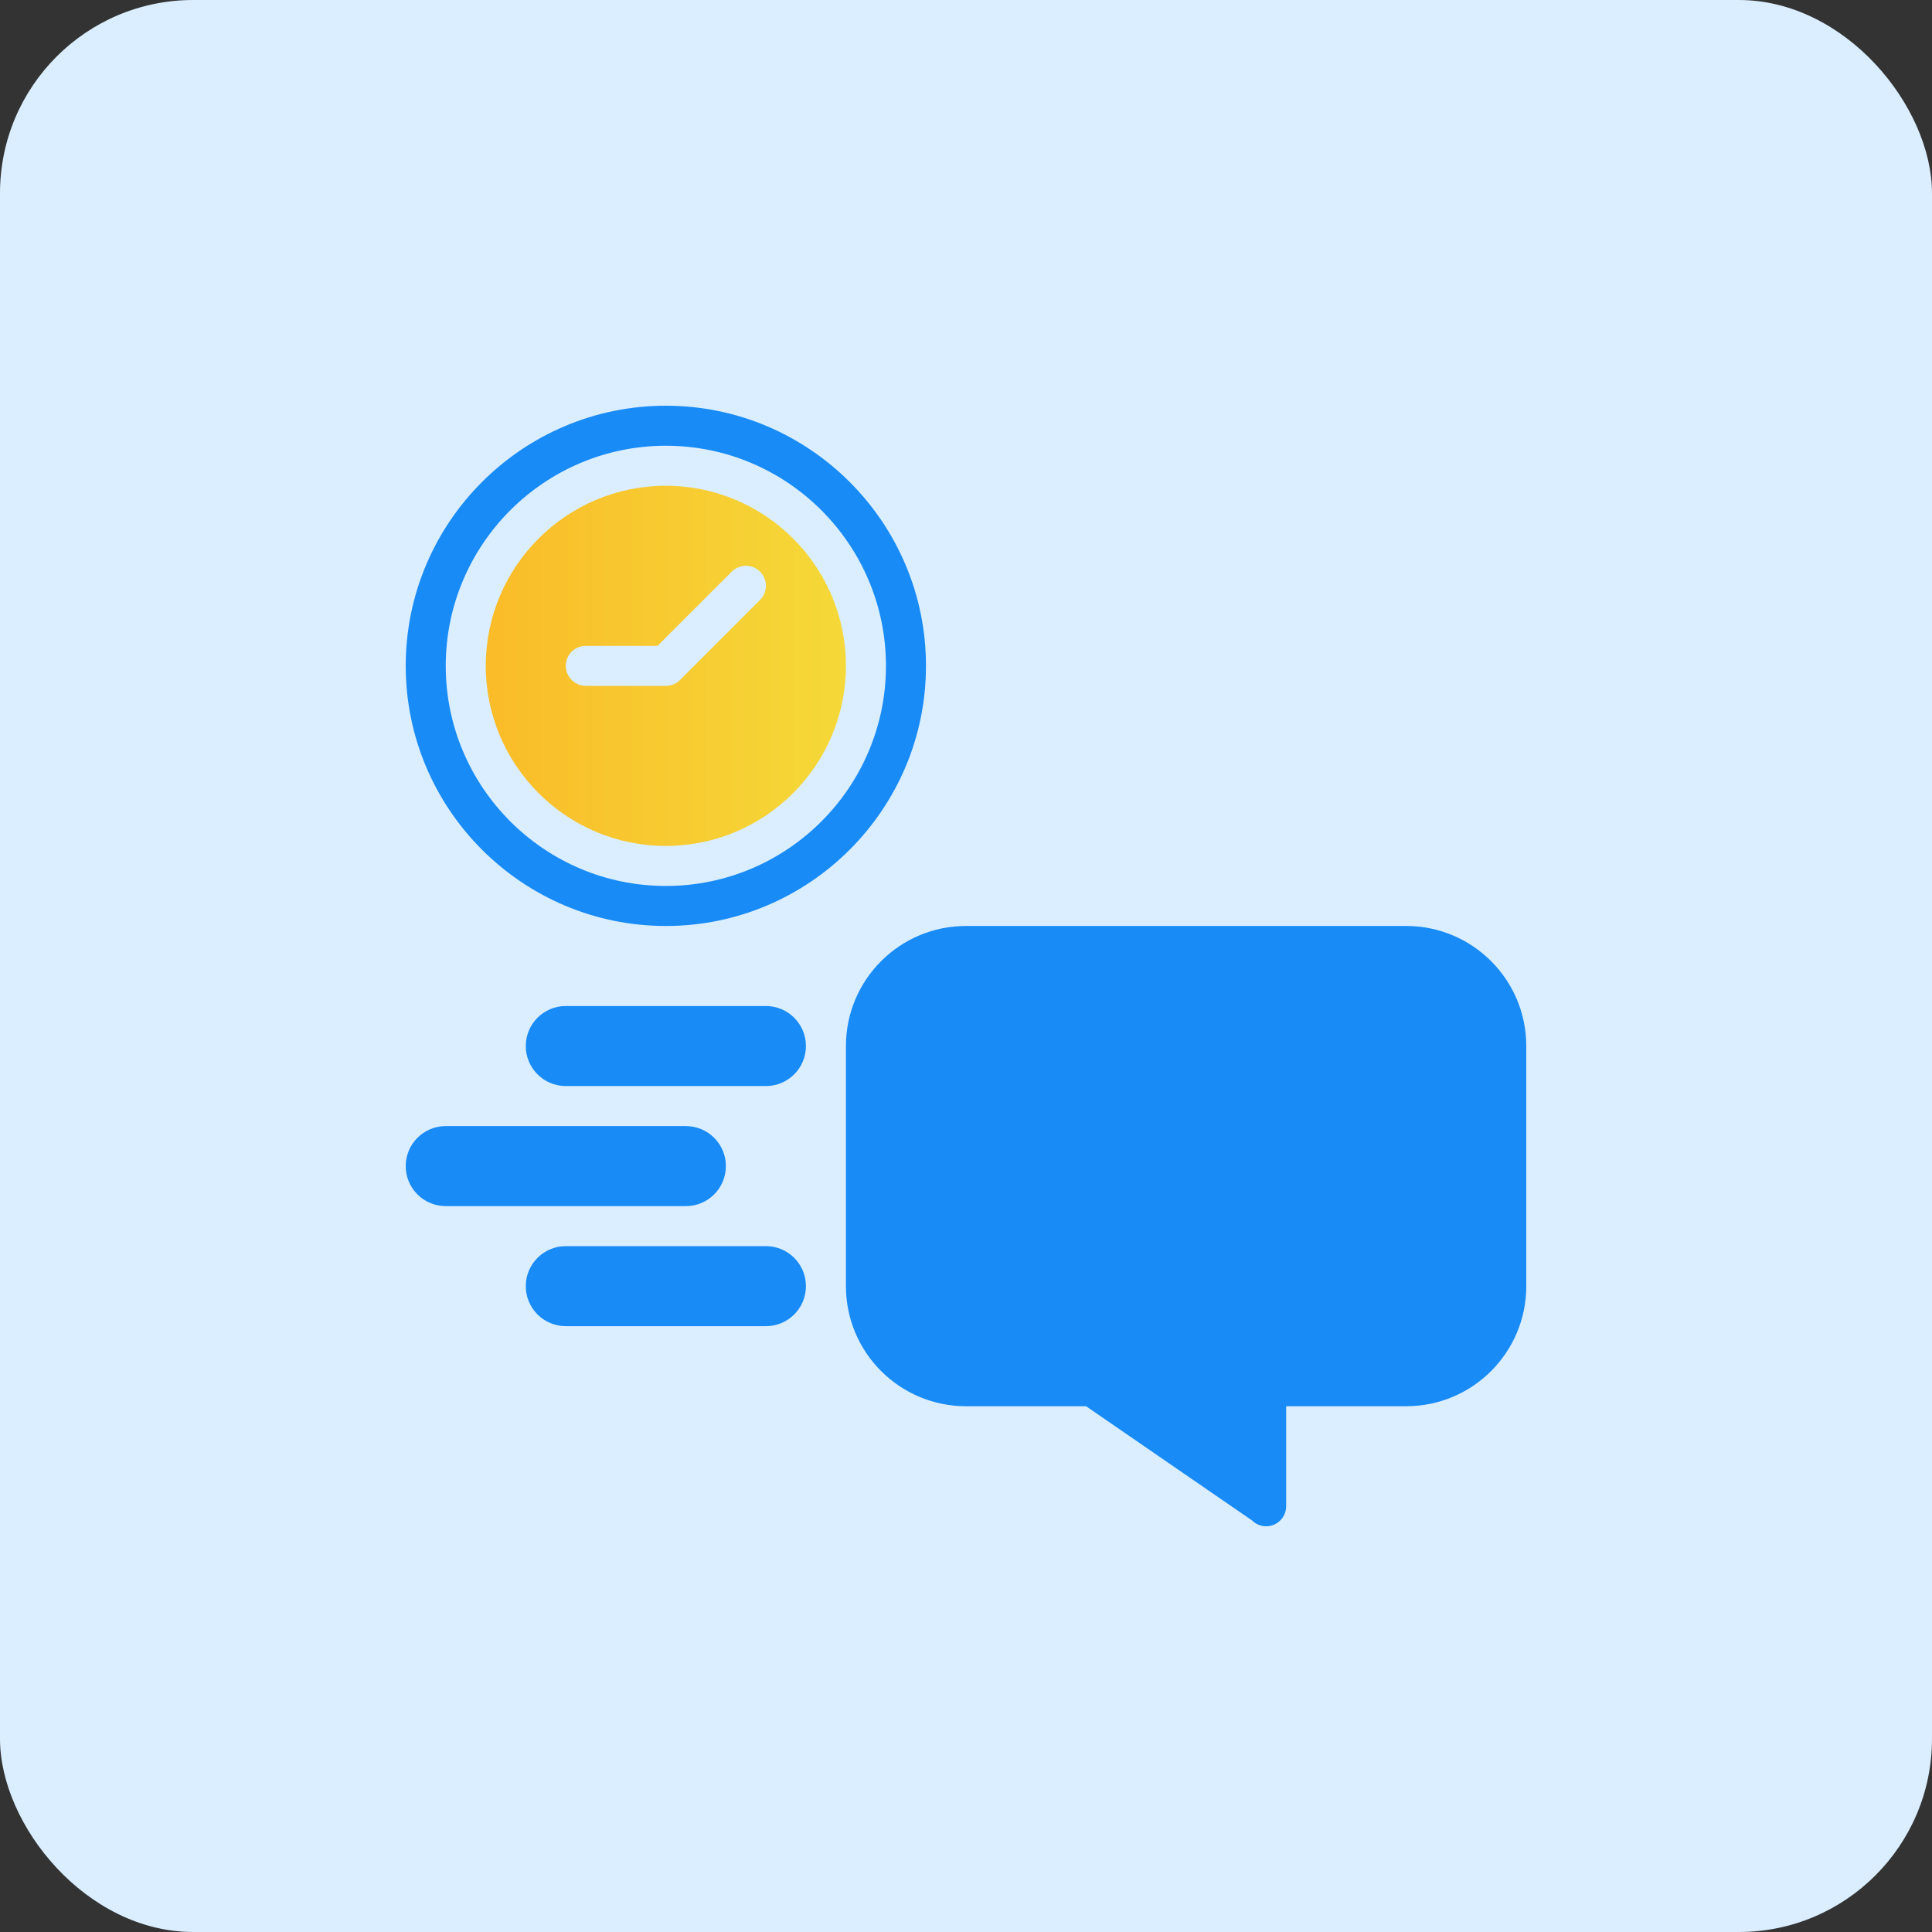
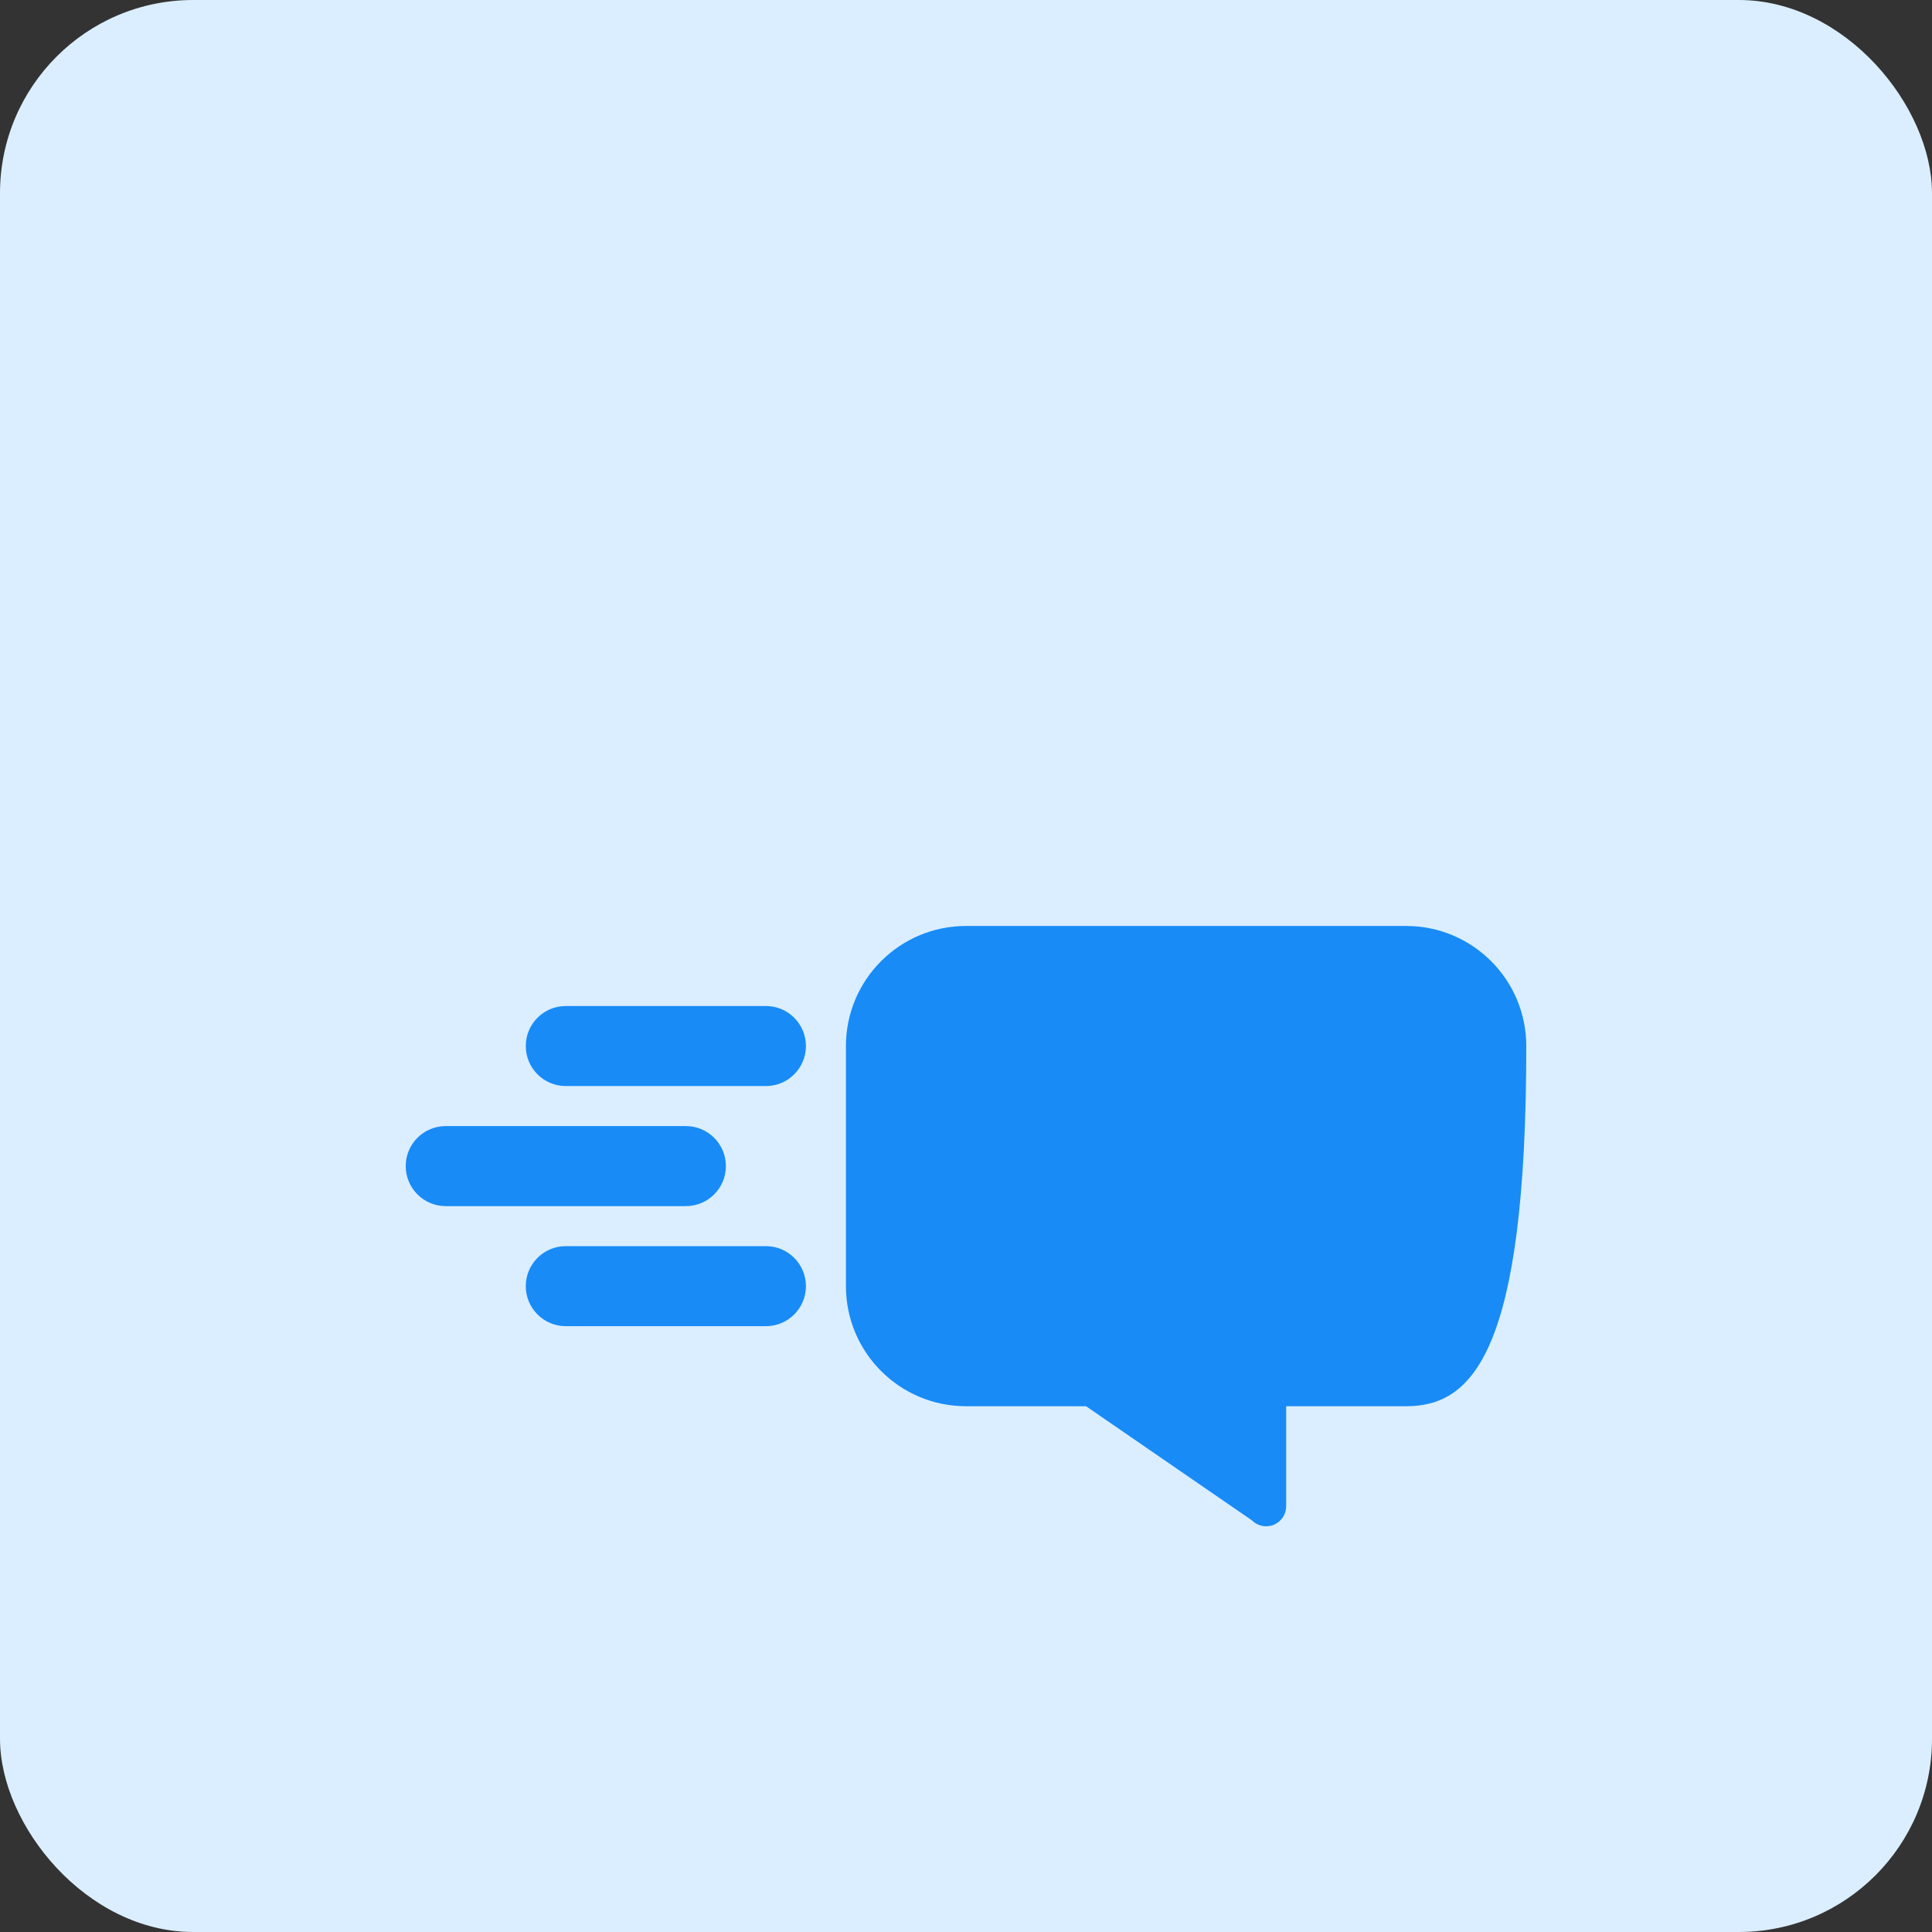
<svg xmlns="http://www.w3.org/2000/svg" width="200" height="200" viewBox="0 0 200 200" fill="none">
  <rect x="0" y="0" width="200" height="200" fill="#333333" stroke="none" />
  <rect width="200" height="200" rx="20" fill="#DBEEFF" />
  <path d="M79.286 112.428H58.572C56.284 112.428 54.429 110.575 54.429 108.285C54.429 105.996 56.284 104.143 58.572 104.143H79.286C81.574 104.143 83.429 105.996 83.429 108.285C83.429 110.575 81.574 112.428 79.286 112.428Z" fill="#188BF6" />
  <path d="M71 124.857H46.143C43.855 124.857 42 123.005 42 120.715C42 118.425 43.855 116.572 46.143 116.572H71C73.288 116.572 75.143 118.425 75.143 120.715C75.143 123.005 73.288 124.857 71 124.857Z" fill="#188BF6" />
  <path d="M79.286 137.286H58.572C56.284 137.286 54.429 135.433 54.429 133.143C54.429 130.853 56.284 129 58.572 129H79.286C81.574 129 83.429 130.853 83.429 133.143C83.429 135.433 81.574 137.286 79.286 137.286Z" fill="#188BF6" />
-   <path d="M68.929 42C54.08 42 42 54.082 42 68.929C42 83.775 54.08 95.857 68.929 95.857C83.777 95.857 95.857 83.775 95.857 68.929C95.857 54.082 83.777 42 68.929 42ZM68.929 91.714C56.364 91.714 46.143 81.491 46.143 68.929C46.143 56.367 56.364 46.143 68.929 46.143C81.493 46.143 91.714 56.367 91.714 68.929C91.714 81.491 81.493 91.714 68.929 91.714Z" fill="#188BF6" />
-   <path d="M68.929 50.286C58.648 50.286 50.286 58.648 50.286 68.928C50.286 79.209 58.648 87.571 68.929 87.571C79.209 87.571 87.572 79.209 87.572 68.928C87.572 58.648 79.209 50.286 68.929 50.286ZM78.679 62.107L70.393 70.393C70.005 70.781 69.479 71 68.929 71H60.643C59.498 71 58.572 70.073 58.572 68.928C58.572 67.784 59.498 66.857 60.643 66.857H68.071L75.75 59.178C76.559 58.369 77.87 58.369 78.679 59.178C79.488 59.987 79.488 61.298 78.679 62.107Z" fill="url(#paint0_linear_1213_941)" />
-   <path d="M100 95.857H145.571C152.435 95.857 158 101.422 158 108.286V133.143C158 140.007 152.435 145.572 145.571 145.572H133.143V155.929C133.143 156.766 132.639 157.523 131.864 157.842C131.607 157.95 131.338 158 131.071 158C130.533 158 130.003 157.79 129.607 157.393L112.428 145.572H100C93.136 145.572 87.571 140.007 87.571 133.143V108.286C87.571 101.422 93.136 95.857 100 95.857Z" fill="#188BF6" />
+   <path d="M100 95.857H145.571C152.435 95.857 158 101.422 158 108.286C158 140.007 152.435 145.572 145.571 145.572H133.143V155.929C133.143 156.766 132.639 157.523 131.864 157.842C131.607 157.95 131.338 158 131.071 158C130.533 158 130.003 157.79 129.607 157.393L112.428 145.572H100C93.136 145.572 87.571 140.007 87.571 133.143V108.286C87.571 101.422 93.136 95.857 100 95.857Z" fill="#188BF6" />
  <defs>
    <linearGradient id="paint0_linear_1213_941" x1="48.935" y1="67.47" x2="88.08" y2="67.47" gradientUnits="userSpaceOnUse">
      <stop stop-color="#FABB28" />
      <stop offset="1" stop-color="#F5D939" />
    </linearGradient>
  </defs>
</svg>